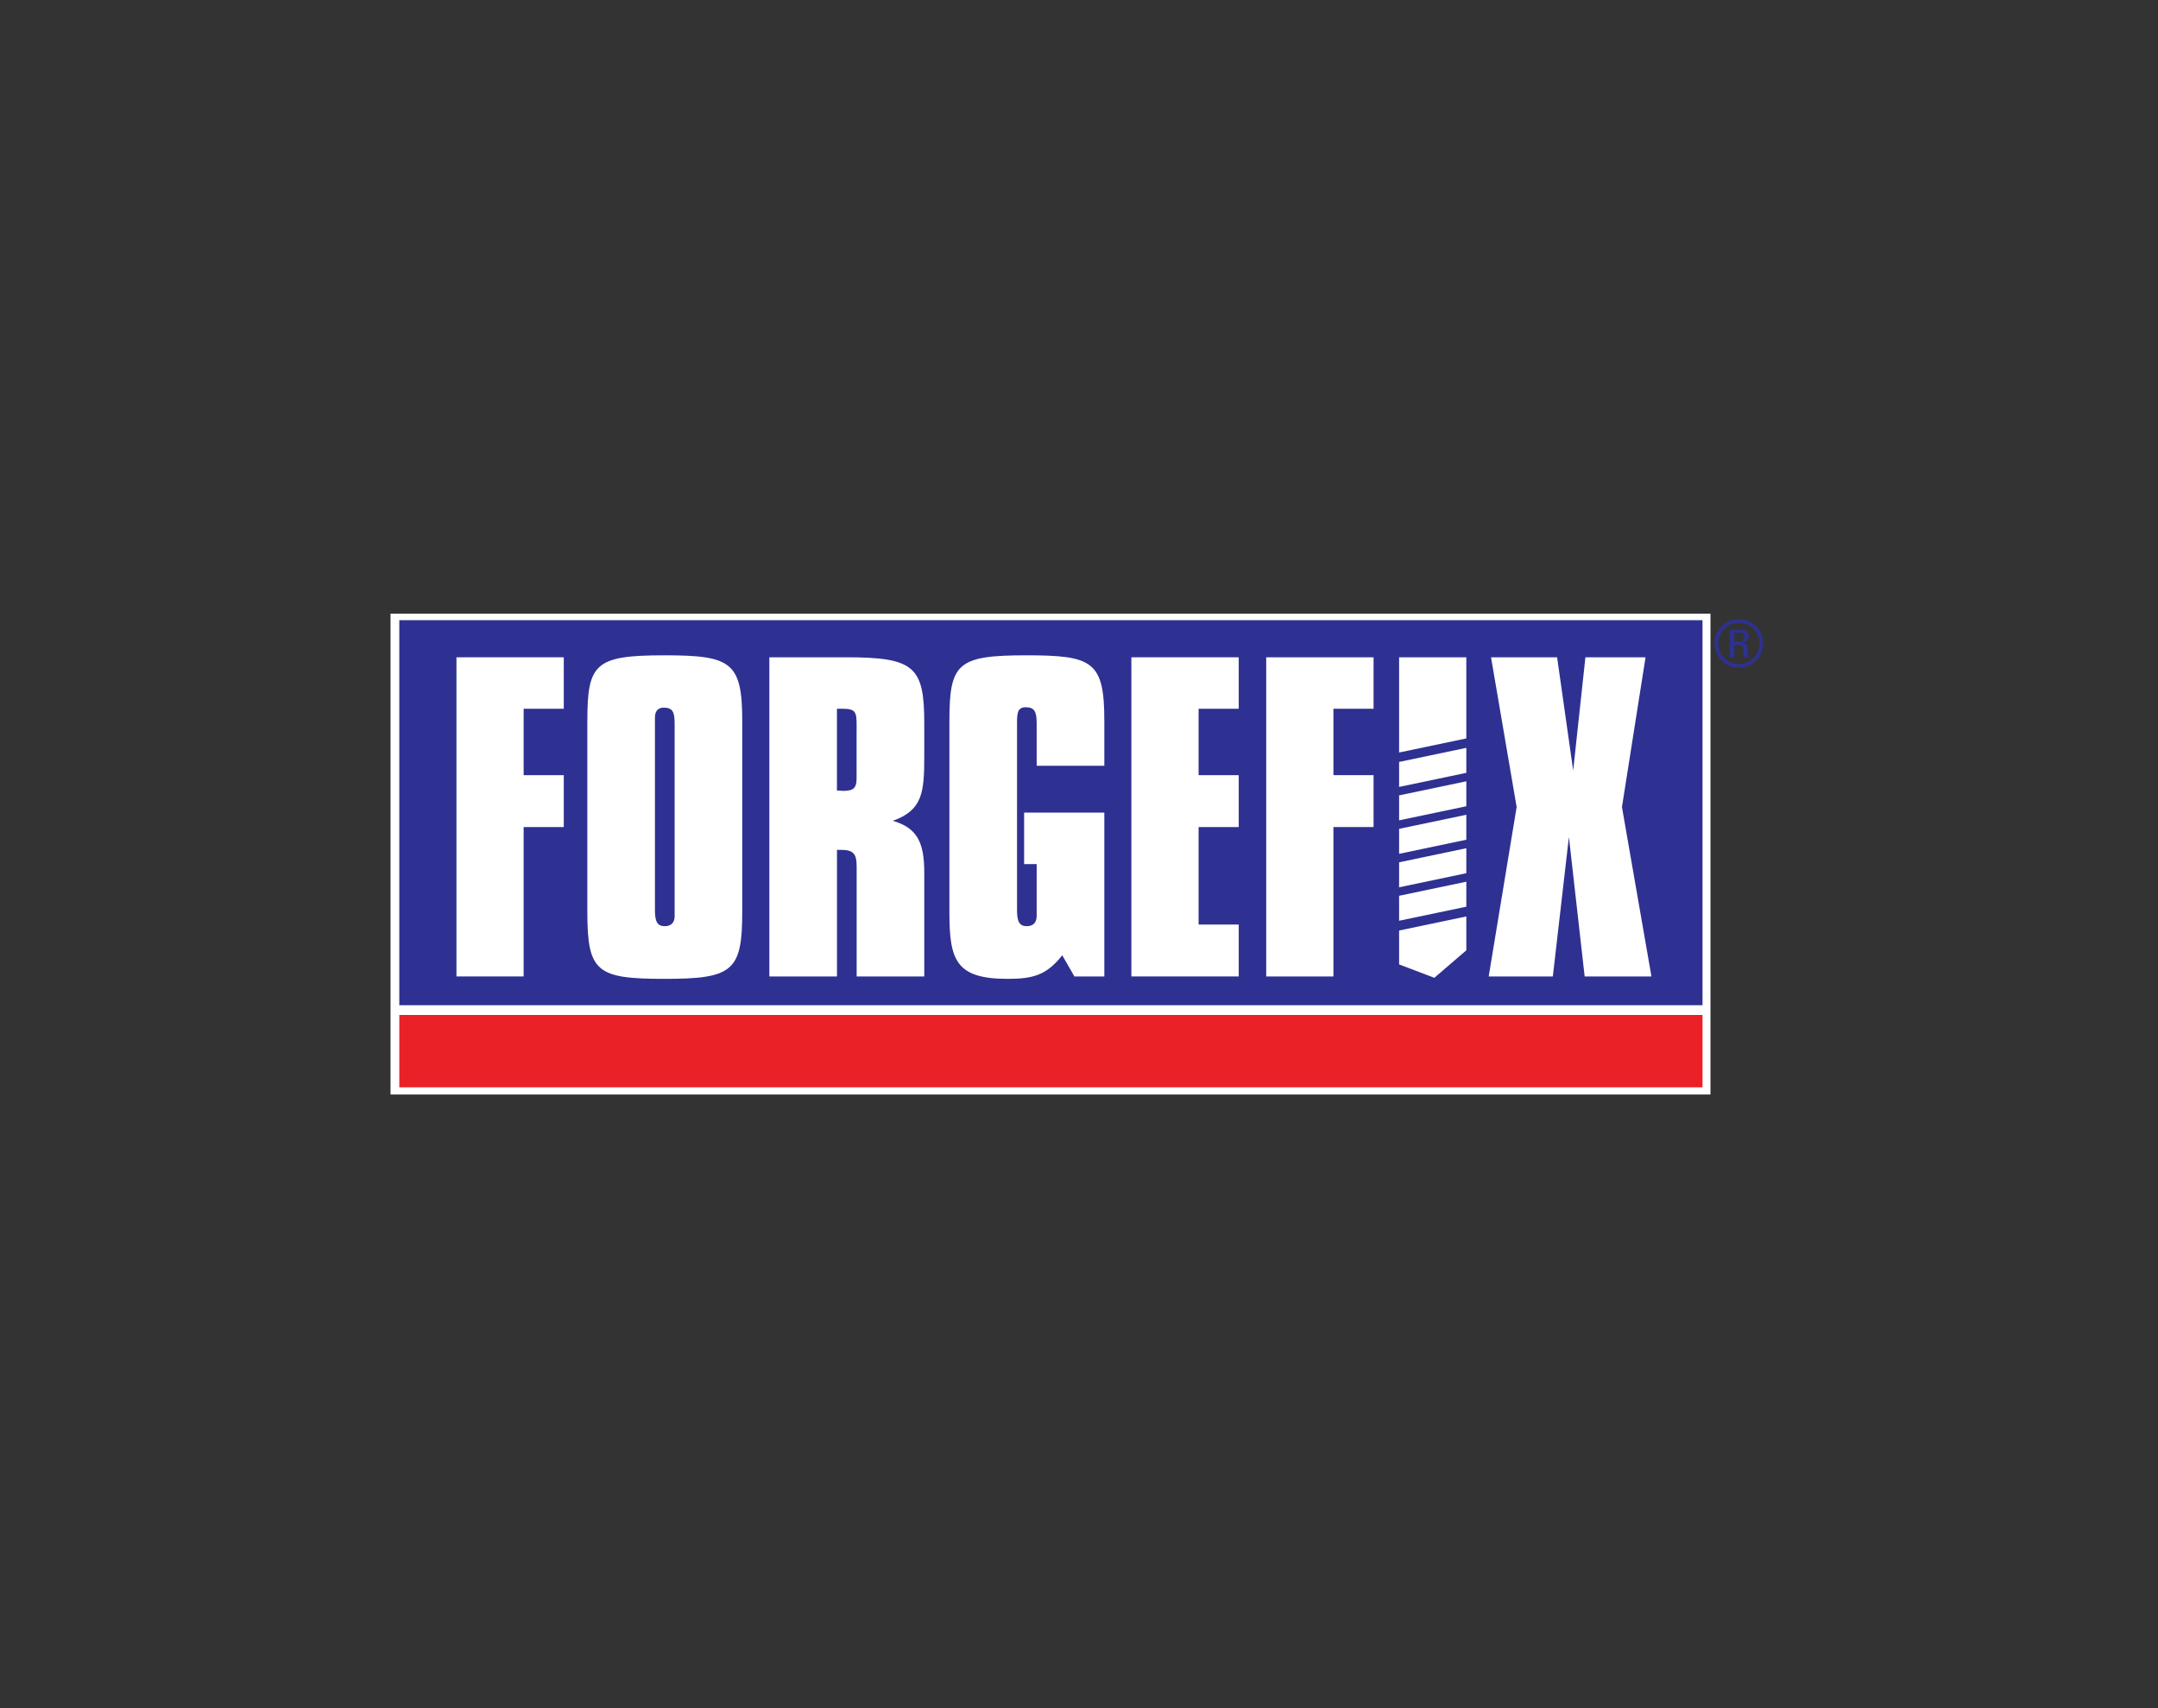
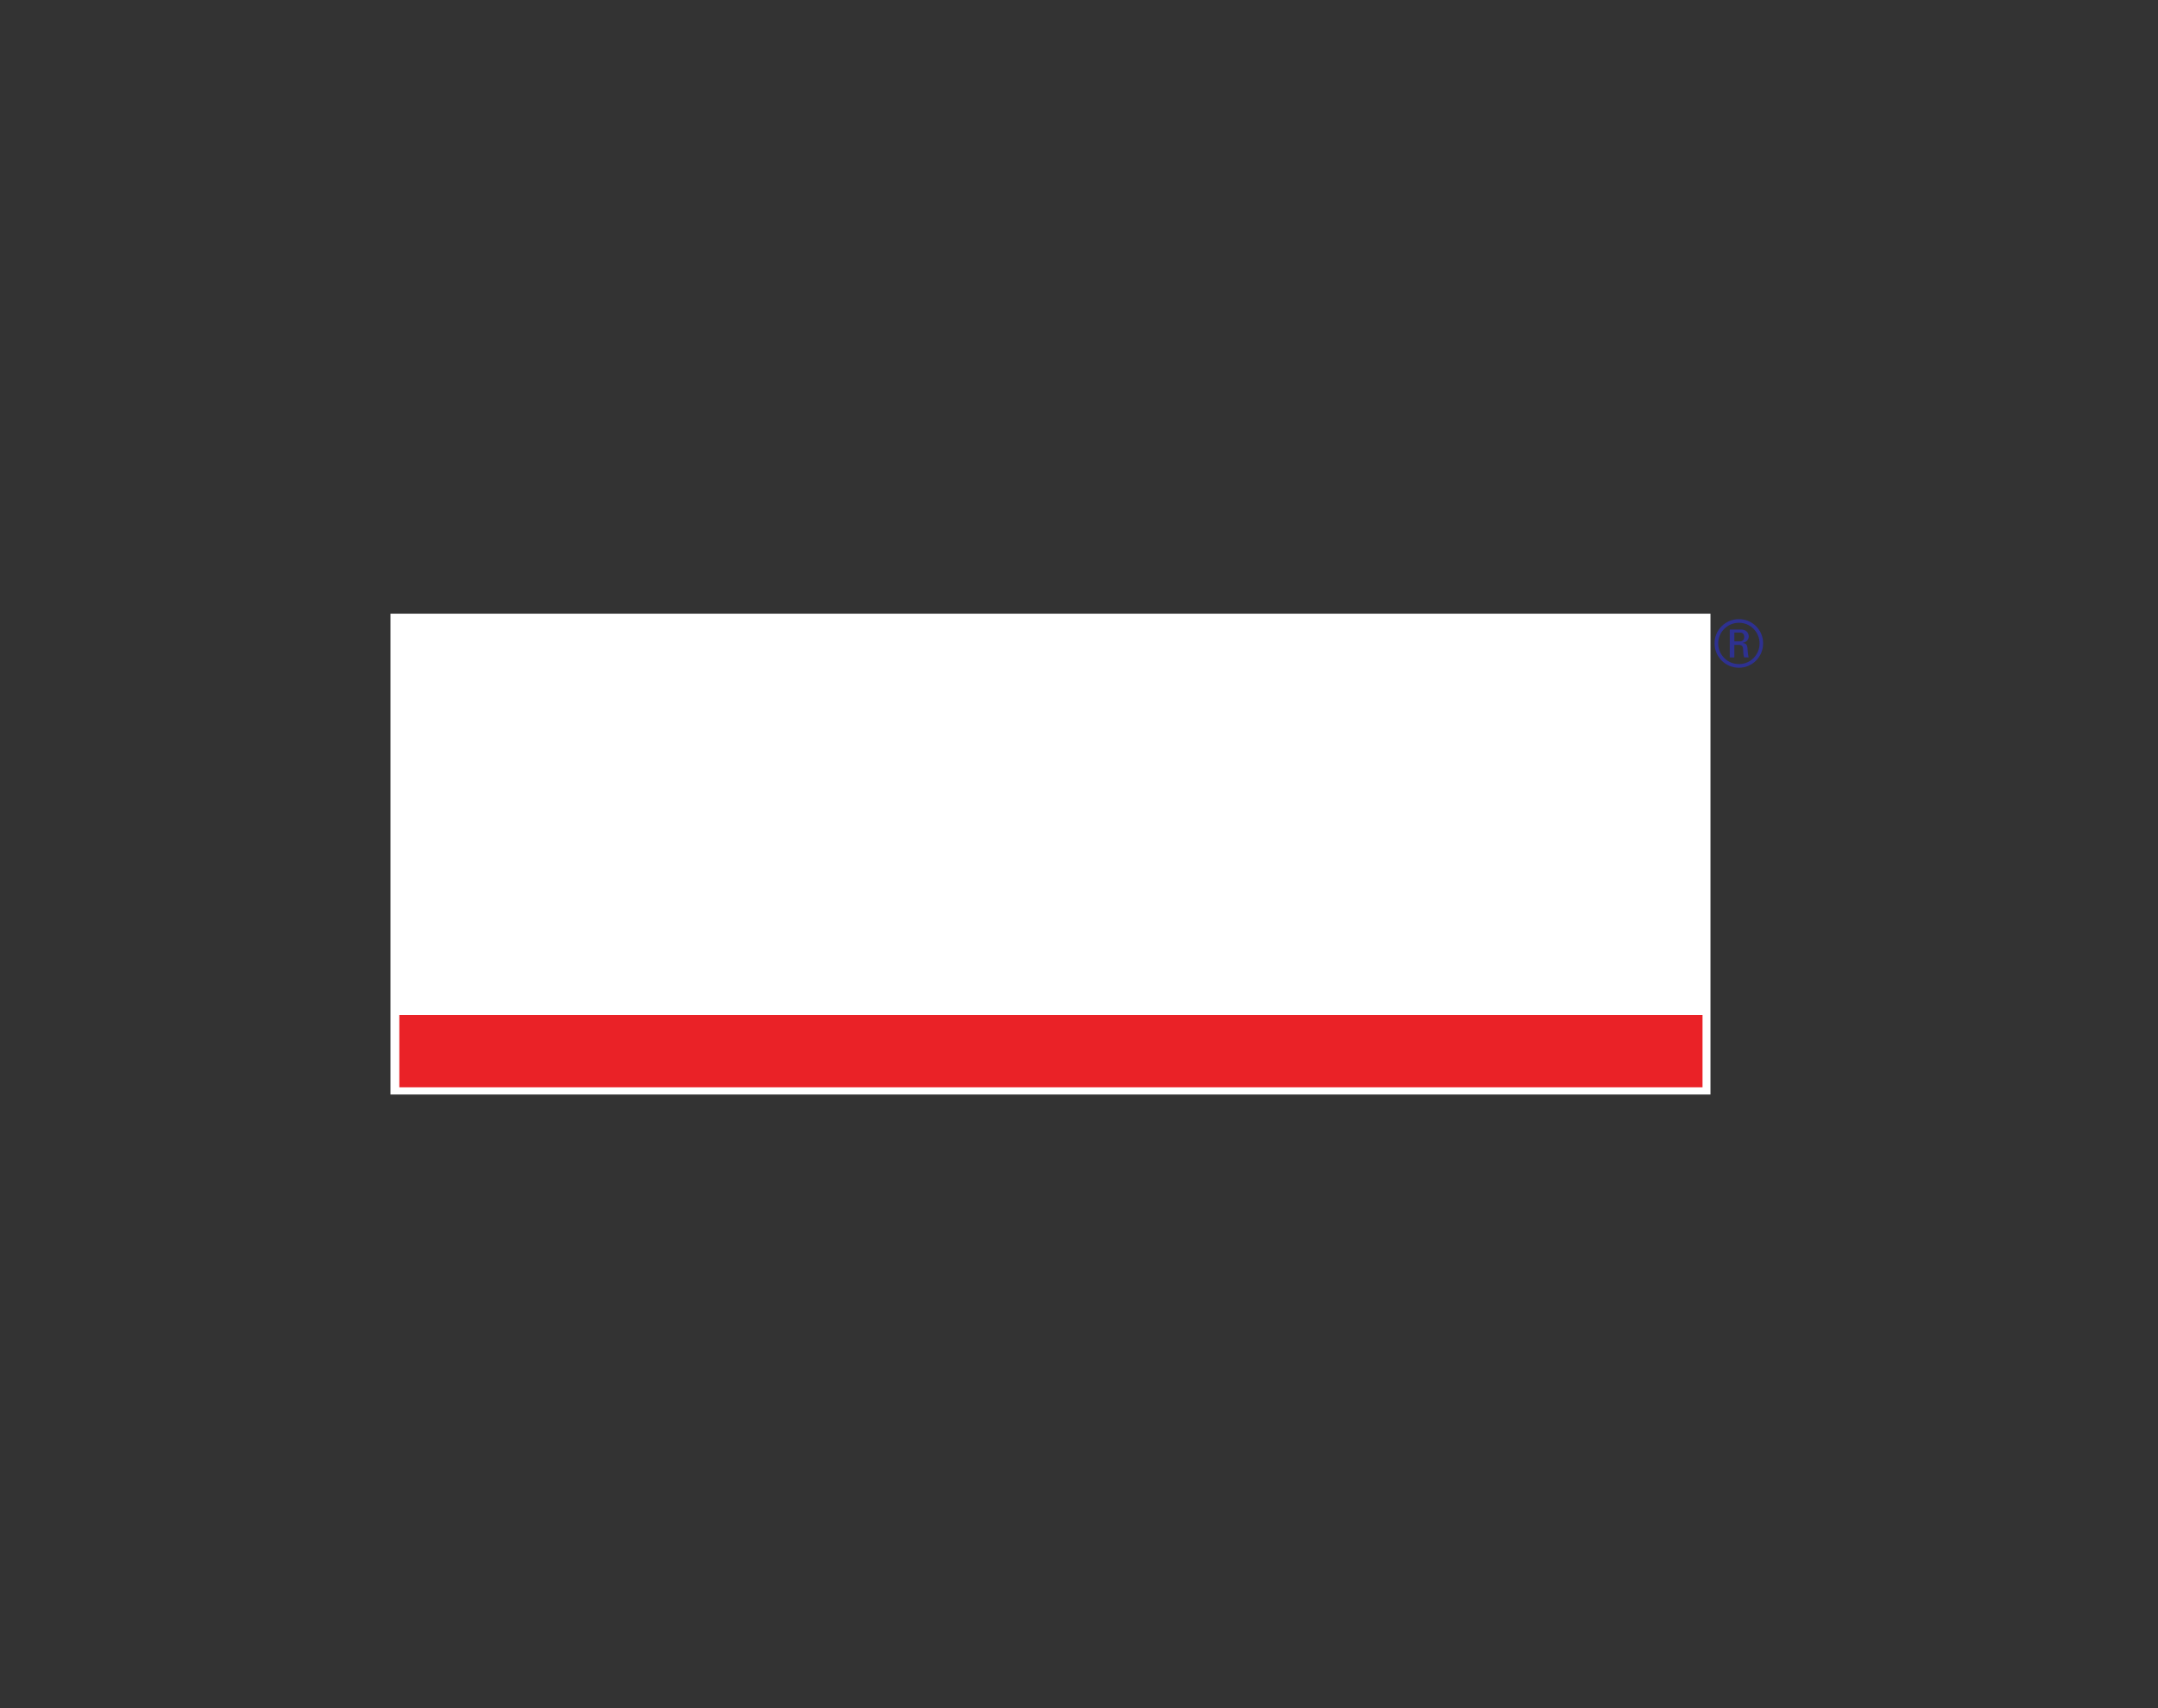
<svg xmlns="http://www.w3.org/2000/svg" id="Layer_1" data-name="Layer 1" viewBox="0 0 600 475">
  <rect x="0" y="0" width="600" height="475" fill="#333333" stroke="none" />
  <rect x="108.58" y="170.65" width="366.99" height="133.71" fill="#fff" />
-   <rect x="111.02" y="172.46" width="362.34" height="107.07" fill="#2e3191" />
  <rect x="111.02" y="282.24" width="362.34" height="20.12" fill="#ea2227" />
  <path d="M126.91,182.78h29.84v14.31h-11.16v18.47h11.16v14.43h-11.16v41.54h-18.68v-88.76Z" fill="#fff" />
  <path d="M184.72,182.23c18.59,0,21.65,1.86,21.65,18.37v53.01c0,16.4-2.62,18.59-21.53,18.59s-21.54-1.86-21.54-18.59v-53.01c0-16.07,2.08-18.37,21.42-18.37ZM182.1,253.06c0,3.06.55,4.49,2.74,4.49,1.74,0,2.73-.99,2.73-2.73v-53.67c0-3.17-.55-4.37-3.06-4.37-1.53,0-2.41.98-2.41,2.73v53.56Z" fill="#fff" />
  <path d="M213.91,182.78h21.42c18.92,0,21.65,2.62,21.65,18.36v9.19c0,9.94-.44,14.97-8.75,17.92,6.78,1.97,8.75,6.01,8.75,14.42v28.86h-18.8v-30.49c0-3.61-.87-4.71-4.37-4.71h-1.1v35.21h-18.8v-88.76ZM238.17,202.99v-1.09c0-3.71-.11-4.81-3.83-4.81h-1.64v22.73c.66,0,1.21.11,1.74.11,2.95,0,3.72-.88,3.72-3.5v-13.45Z" fill="#fff" />
  <path d="M285.39,182.23c18.59,0,21.65,1.75,21.65,18.37v12.35h-18.81v-11.8c0-3.17-.55-4.48-3.06-4.48-2.3,0-2.4,1.74-2.4,4.48v52.03c0,3.06.65,4.37,2.73,4.37,1.75,0,2.73-.99,2.73-2.84v-14.43h-3.49v-14.32h22.3v45.58h-8.31l-3.39-5.9c-4.37,5.57-8.19,6.56-15.19,6.56-14.43,0-16.18-5.25-16.18-18.48v-53.12c0-16.18,2.18-18.37,21.42-18.37Z" fill="#fff" />
  <path d="M314.56,182.78h29.85v14.31h-11.16v18.47h11.16v14.43h-11.16v27.11h11.16v14.43h-29.85v-88.76Z" fill="#fff" />
-   <path d="M352.06,182.78h29.84v14.31h-11.16v18.47h11.16v14.43h-11.16v41.54h-18.69v-88.76Z" fill="#fff" />
  <path d="M389,182.78h18.69v22.56l-18.69,3.92v-26.48Z" fill="#fff" />
  <path d="M389,211.88l18.69-3.92v6.95l-18.69,3.92v-6.94Z" fill="#fff" />
-   <path d="M389,221.18l18.69-3.92v6.94l-18.69,3.92v-6.95Z" fill="#fff" />
  <path d="M389,230.48l18.69-3.91v6.94l-18.69,3.92v-6.96Z" fill="#fff" />
  <path d="M389,239.79l18.69-3.92v6.95l-18.69,3.92v-6.94Z" fill="#fff" />
  <path d="M389,249.1l18.69-3.92v6.95l-18.69,3.91v-6.94Z" fill="#fff" />
  <path d="M389,258.76l18.69-3.92v9.42l-8.9,7.65-9.79-3.73v-9.43Z" fill="#fff" />
  <path d="M431.74,271.54h-17.83l7.77-47.12-7.12-41.64h18.37l4.47,31.48,3.4-31.48h16.72l-6.56,41.64,8.2,47.12h-18.57l-4.38-38.8-4.47,38.8Z" fill="#fff" />
  <path d="M490.21,178.9c0,3.77-3.01,6.78-6.73,6.78s-6.77-3-6.77-6.78,3.04-6.73,6.77-6.73,6.73,3,6.73,6.73ZM477.72,178.92c0,3.2,2.57,5.75,5.77,5.75s5.73-2.56,5.73-5.75-2.54-5.74-5.73-5.74-5.77,2.57-5.77,5.74ZM482.21,182.82h-1.27v-7.77h3.1c1.5,0,2.17.96,2.17,1.93,0,.92-.69,1.62-1.68,1.79v.04c.97.1,1.31.41,1.37,1.97.02.34.13,1.54.29,2.02h-1.23c-.3-.53-.24-1.54-.33-2.58-.1-.83-.8-.89-1.17-.89h-1.25v3.47ZM482.21,178.35h1.62c.77,0,1.13-.57,1.13-1.25,0-.56-.29-1.19-1.13-1.19h-1.62v2.44Z" fill="#2e3191" />
</svg>